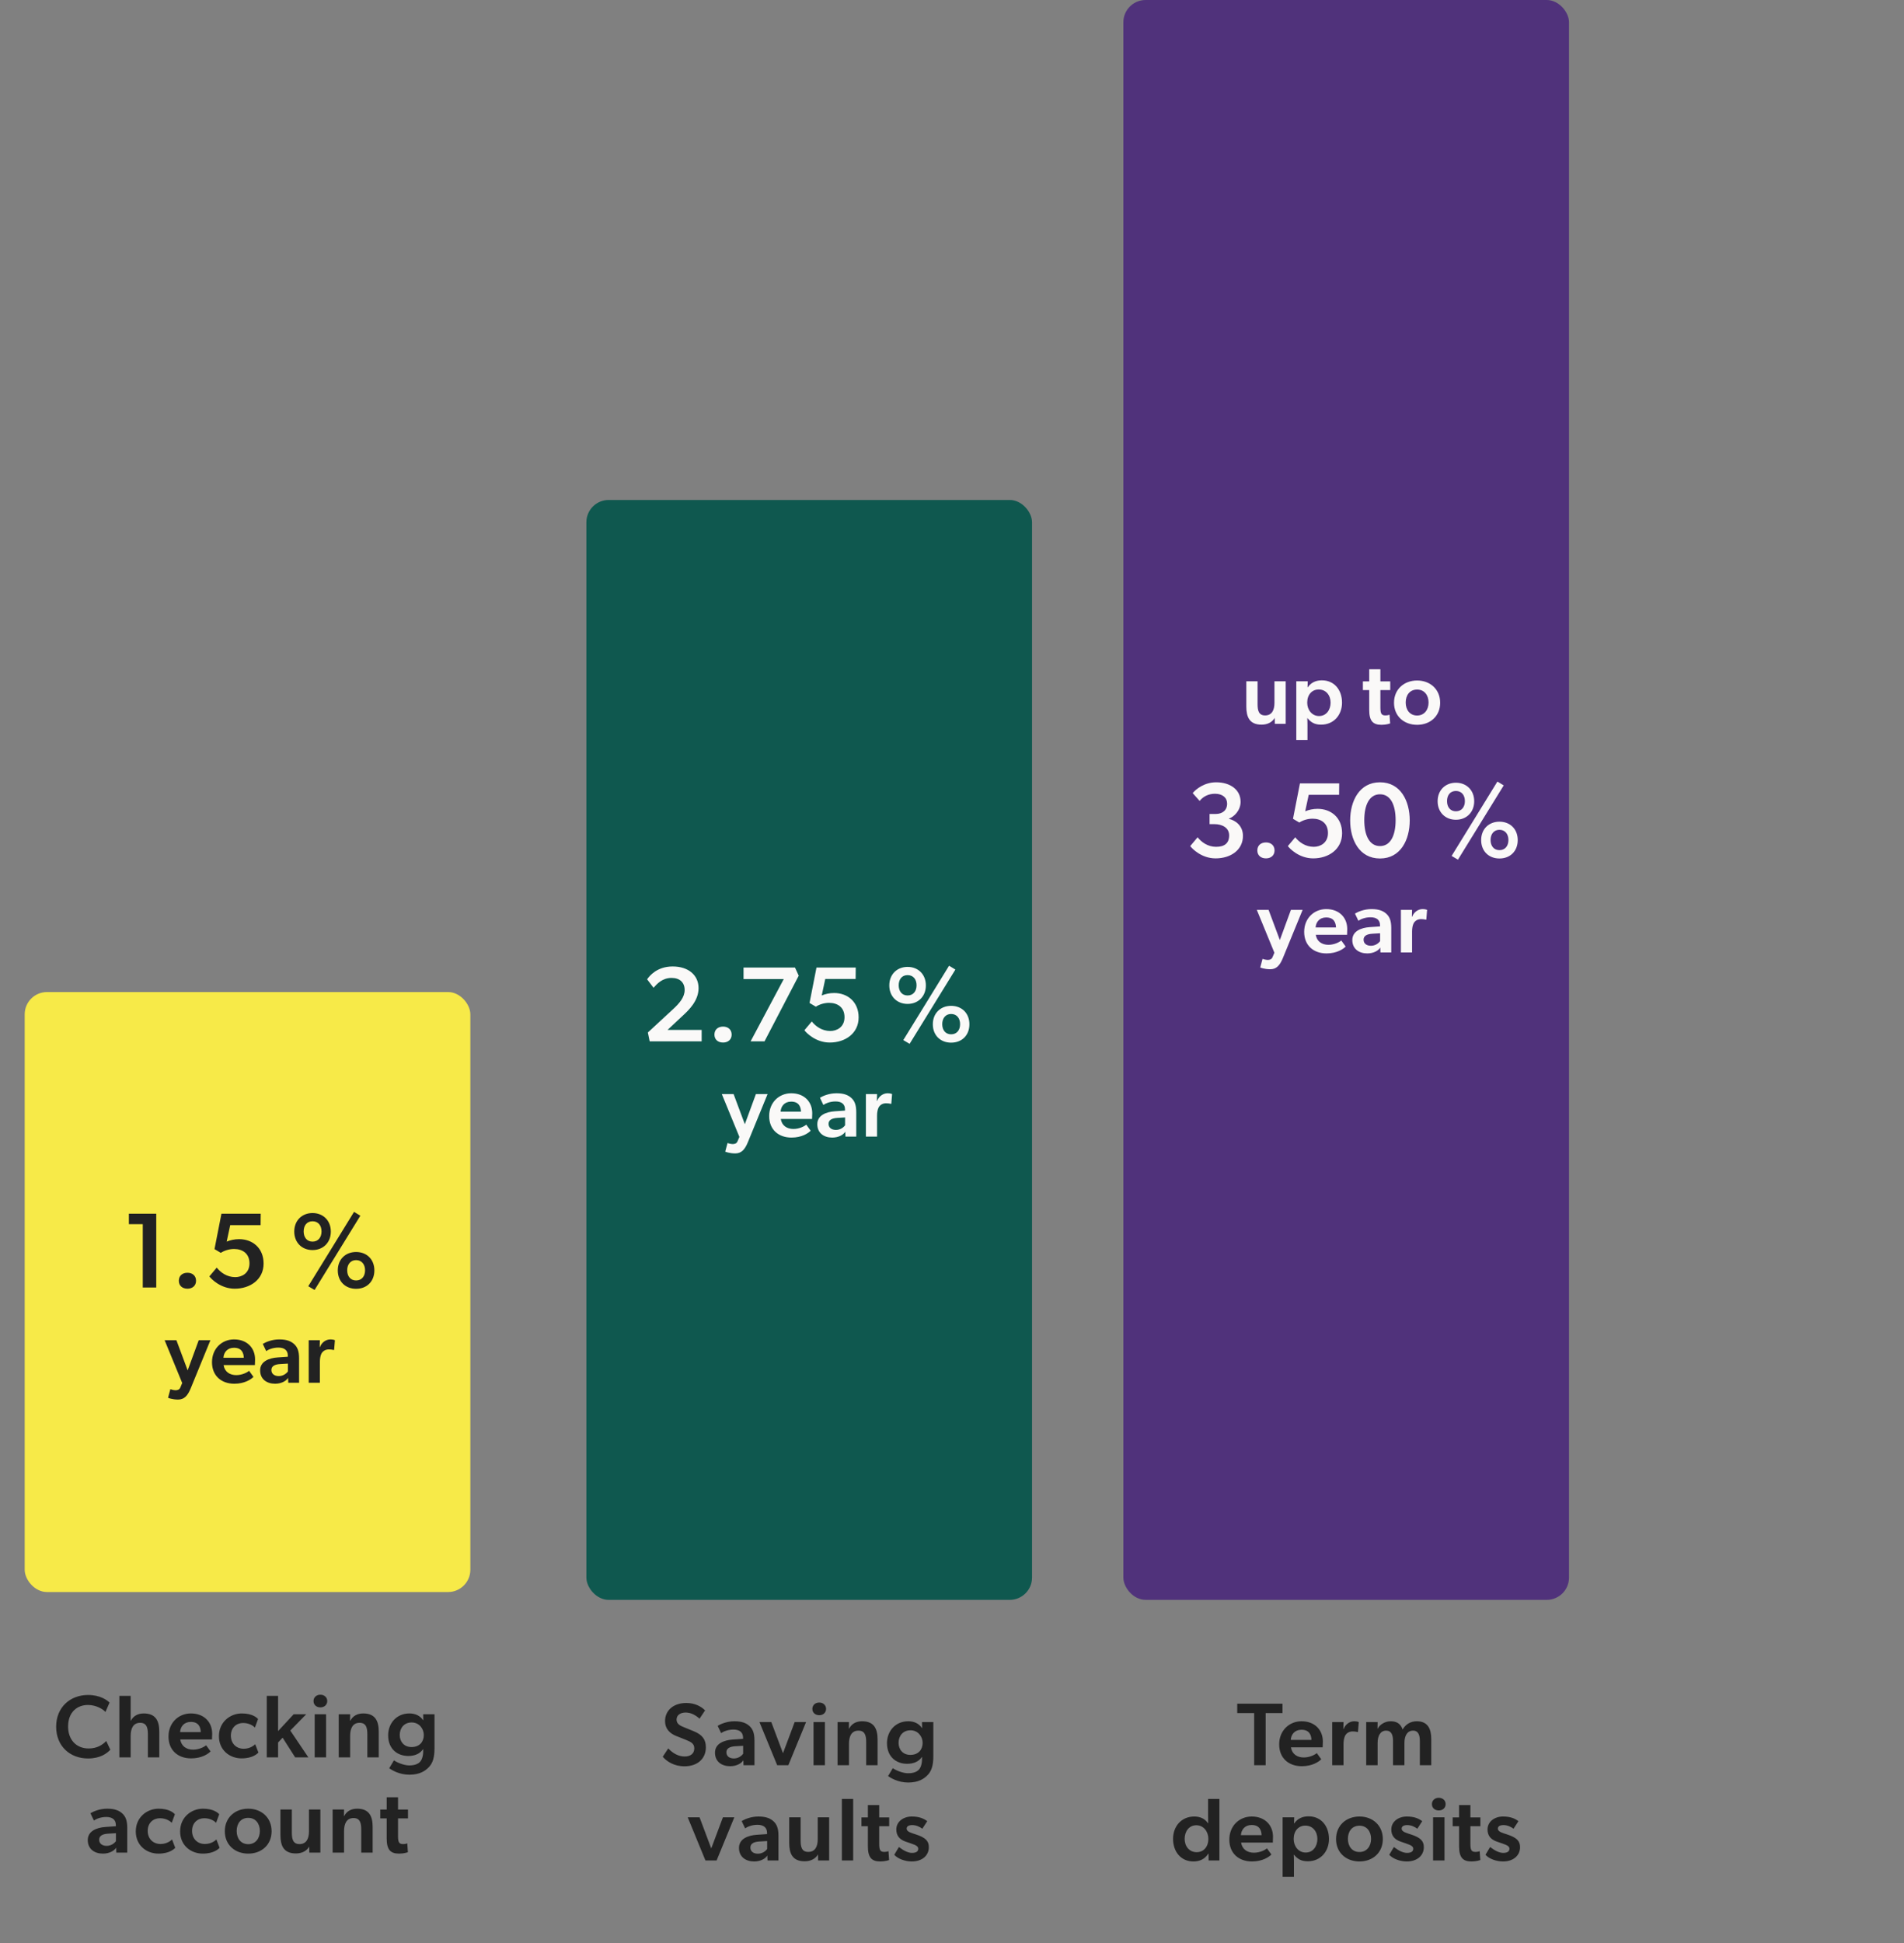
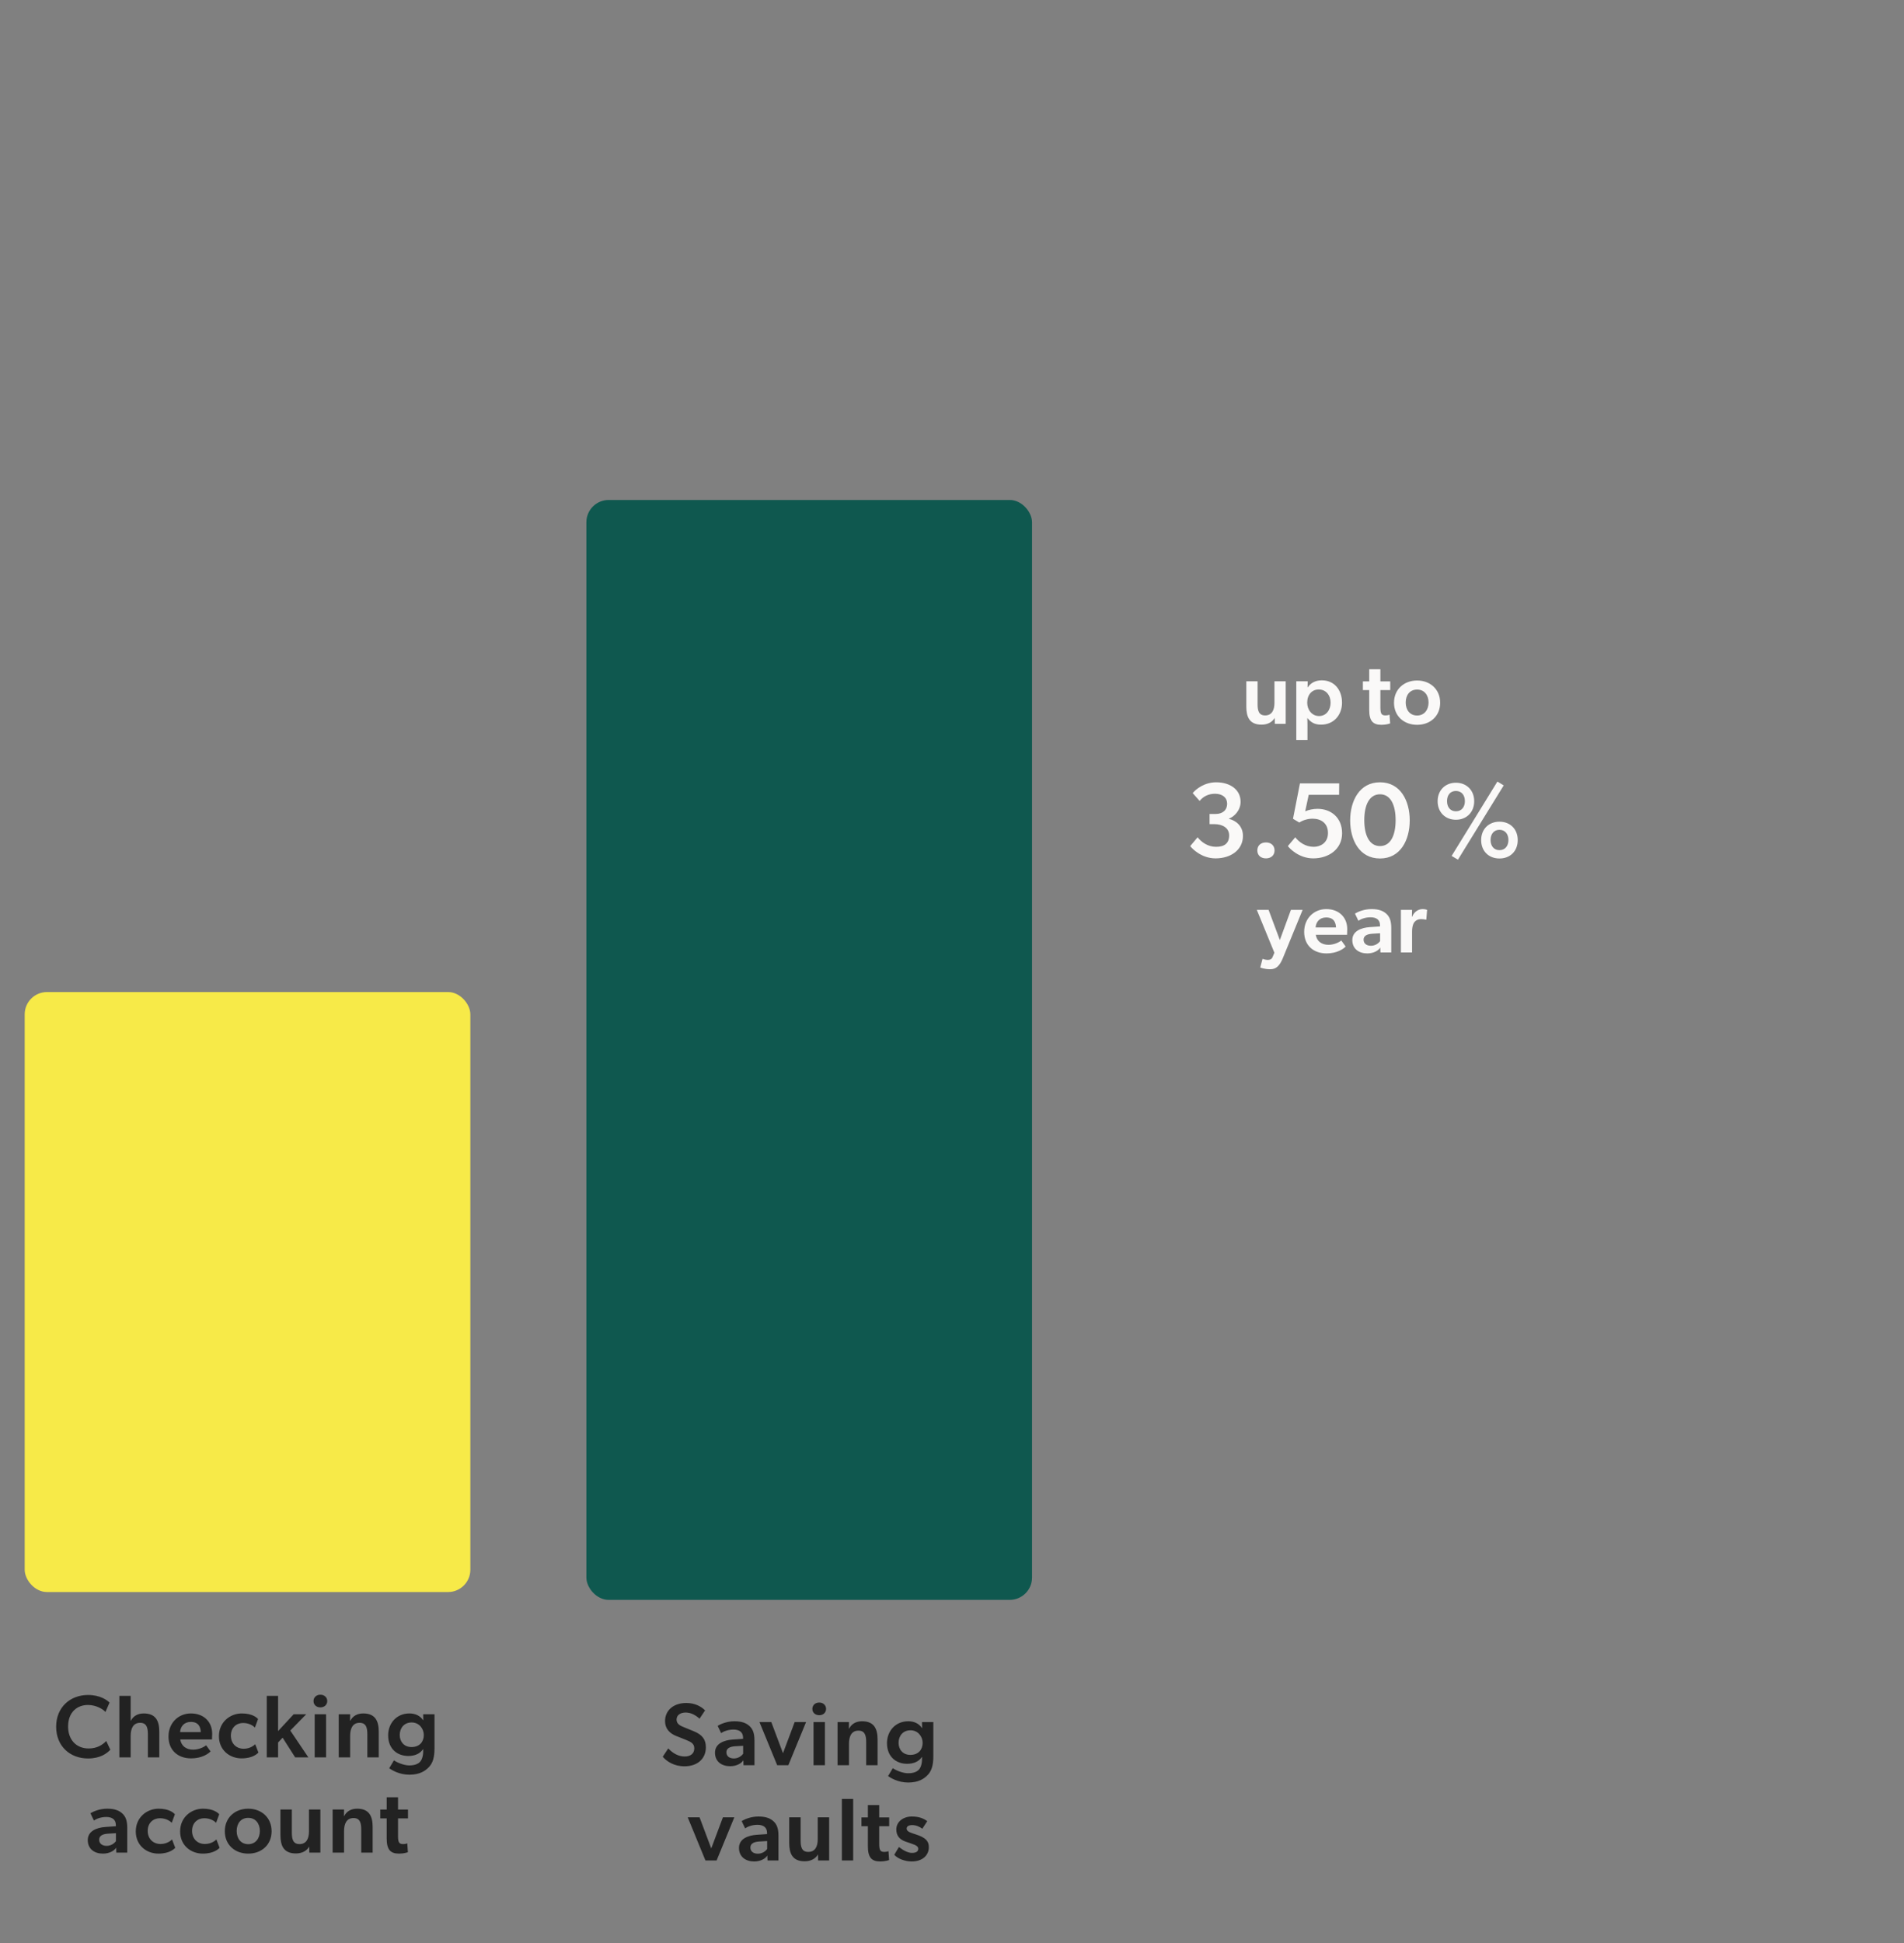
<svg xmlns="http://www.w3.org/2000/svg" width="300" height="306" viewBox="0 0 300 306" fill="none">
  <rect x="0" y="0" width="300" height="306" fill="#808080" stroke="none" />
  <rect x="3.891" y="156.237" width="70.219" height="94.49" rx="3.511" fill="#F7EA48" />
-   <path d="M22.496 192.793H20.305V191.141H24.619V202.77H22.496V192.793ZM29.542 202.955C28.733 202.955 28.177 202.483 28.177 201.708C28.177 200.916 28.733 200.444 29.542 200.444C30.317 200.444 30.89 200.916 30.89 201.708C30.89 202.483 30.317 202.955 29.542 202.955ZM37.066 201.135C38.077 201.135 39.308 200.545 39.308 198.961C39.308 197.394 38.195 196.703 36.881 196.703C36.106 196.703 35.331 196.955 34.791 197.309L33.797 196.72L34.892 191.141H41.077L41.06 192.945H36.274L35.718 195.54C36.274 195.304 36.965 195.152 37.673 195.152C39.796 195.152 41.532 196.551 41.532 198.995C41.532 201.539 39.392 202.955 36.982 202.955C34.774 202.955 33.275 201.421 32.988 201.017L34.151 199.635C34.741 200.376 35.735 201.135 37.066 201.135ZM48.571 202.567C50.964 198.674 53.391 194.765 55.784 190.855L56.778 191.462L49.566 203.157L48.571 202.567ZM49.245 196.871C47.577 196.871 46.364 195.692 46.364 193.956C46.364 192.22 47.577 191.04 49.245 191.04C50.914 191.04 52.127 192.22 52.127 193.956C52.127 195.692 50.914 196.871 49.245 196.871ZM49.245 195.54C50.139 195.54 50.661 194.866 50.661 193.939C50.661 192.995 50.139 192.338 49.245 192.338C48.352 192.338 47.847 192.995 47.847 193.939C47.847 194.866 48.352 195.54 49.245 195.54ZM56.104 202.972C54.436 202.972 53.222 201.826 53.222 200.073C53.222 198.337 54.436 197.175 56.104 197.175C57.789 197.175 58.986 198.337 58.986 200.073C58.986 201.826 57.789 202.972 56.104 202.972ZM56.104 201.657C56.997 201.657 57.52 201 57.52 200.056C57.52 199.129 56.997 198.455 56.104 198.455C55.228 198.455 54.706 199.129 54.706 200.056C54.706 201 55.228 201.657 56.104 201.657ZM25.939 211.066H27.795L29.568 215.817L31.313 211.066H33.155L30.039 218.67C29.554 219.847 29 220.415 28.059 220.415C27.103 220.415 26.48 220.138 26.48 220.138L26.84 218.781C26.84 218.781 27.311 218.947 27.643 218.947C27.989 218.947 28.28 218.85 28.419 218.504L28.709 217.811L25.939 211.066ZM35.23 214.986C35.397 216.052 36.214 216.565 37.225 216.565C38.125 216.565 38.928 216.163 39.247 215.886L39.939 216.842C39.565 217.229 38.554 217.922 36.92 217.922C34.898 217.922 33.402 216.689 33.402 214.529C33.402 212.382 34.967 210.941 36.878 210.941C38.942 210.941 40.189 212.299 40.189 214.085C40.189 214.432 40.161 214.986 40.161 214.986H35.23ZM36.865 212.257C35.812 212.257 35.258 212.991 35.203 213.836H38.416C38.388 213.102 38.111 212.257 36.865 212.257ZM45.392 216.994C45.115 217.479 44.34 217.922 43.343 217.922C42.041 217.922 40.988 217.216 40.988 215.817C40.988 214.418 42.359 213.878 43.744 213.781L45.351 213.67V213.49C45.351 212.631 44.783 212.23 43.855 212.23C42.969 212.23 42.235 212.562 41.944 212.784L41.404 211.648C41.916 211.343 42.858 210.941 44.021 210.941C45.212 210.941 45.891 211.246 46.39 211.717C46.874 212.188 47.124 212.797 47.124 213.933V217.77H45.42L45.392 216.994ZM44.16 214.819C43.218 214.875 42.761 215.193 42.761 215.761C42.761 216.329 43.19 216.717 43.924 216.717C44.617 216.717 45.129 216.315 45.365 215.983V214.75L44.16 214.819ZM48.642 211.066H50.401L50.373 212.146H50.415C50.678 211.426 51.343 210.941 52.063 210.941C52.52 210.941 52.769 211.066 52.769 211.066L52.645 212.603H52.562C52.368 212.548 52.063 212.52 51.828 212.52C51.301 212.52 50.9 212.742 50.65 213.171C50.484 213.504 50.401 213.961 50.401 214.473V217.77H48.642V211.066Z" fill="#222222" />
  <path d="M17.385 275.563C16.837 276.153 15.784 276.939 13.874 276.939C11.037 276.939 8.847 275.015 8.847 271.939C8.847 268.864 11.066 266.94 13.874 266.94C15.77 266.94 16.866 267.74 17.259 268.134L16.613 269.622C16.332 269.257 15.236 268.513 13.86 268.513C12.175 268.513 10.729 269.622 10.729 271.911C10.729 274.004 12.034 275.366 13.973 275.366C15.265 275.366 16.163 274.804 16.739 274.186L17.385 275.563ZM22.655 269.847C24.607 269.847 25.098 271.111 25.098 272.74V276.771H23.301V273.133C23.301 272.122 23.118 271.322 22.079 271.322C20.97 271.322 20.59 272.248 20.59 273.386V276.771H18.807V267.08H20.59V270.999H20.618C20.984 270.282 21.672 269.847 22.655 269.847ZM28.404 273.948C28.572 275.029 29.401 275.549 30.426 275.549C31.339 275.549 32.153 275.141 32.476 274.861L33.178 275.83C32.799 276.223 31.774 276.925 30.117 276.925C28.067 276.925 26.55 275.675 26.55 273.484C26.55 271.308 28.137 269.847 30.075 269.847C32.167 269.847 33.431 271.223 33.431 273.035C33.431 273.386 33.403 273.948 33.403 273.948H28.404ZM30.061 271.181C28.994 271.181 28.432 271.925 28.376 272.782H31.634C31.606 272.038 31.325 271.181 30.061 271.181ZM40.212 274.692L40.718 276.012C40.578 276.139 39.875 276.925 38.064 276.925C36.21 276.925 34.496 275.647 34.496 273.428C34.496 271.195 36.266 269.847 38.092 269.847C39.805 269.847 40.479 270.535 40.662 270.718L40.17 272.066C39.959 271.869 39.356 271.35 38.302 271.35C37.235 271.35 36.378 272.094 36.378 273.344C36.378 274.594 37.235 275.408 38.401 275.408C39.566 275.408 40.212 274.692 40.212 274.692ZM44.531 273.667L43.815 274.425V276.771H42.032V267.08H43.815V272.628L46.273 269.973H48.253L45.739 272.543L48.59 276.771H46.511L44.531 273.667ZM50.48 268.892C49.848 268.892 49.398 268.485 49.398 267.895C49.398 267.319 49.848 266.898 50.48 266.898C51.111 266.898 51.561 267.319 51.561 267.895C51.561 268.485 51.111 268.892 50.48 268.892ZM49.581 269.973H51.378V276.771H49.581V269.973ZM57.879 273.133C57.879 272.122 57.697 271.322 56.657 271.322C55.548 271.322 55.169 272.248 55.169 273.386V276.771H53.371V269.973H55.169L55.155 270.999H55.197C55.562 270.282 56.25 269.847 57.233 269.847C59.185 269.847 59.677 271.111 59.677 272.74V276.771H57.879V273.133ZM66.649 275.478C66.186 276.181 65.371 276.546 64.332 276.546C62.618 276.546 61.158 275.45 61.158 273.288C61.158 271.406 62.478 269.847 64.5 269.847C65.413 269.847 66.186 270.184 66.663 270.914H66.691L66.677 269.973H68.461V275.366C68.461 276.855 68.152 277.697 67.576 278.301C66.986 278.919 66.115 279.495 64.486 279.495C62.871 279.495 61.663 278.723 61.326 278.484L62.071 277.234C62.506 277.543 63.615 278.034 64.486 278.034C65.455 278.034 65.961 277.725 66.214 277.431C66.466 277.136 66.677 276.574 66.677 275.816V275.478H66.649ZM66.775 273.246C66.775 272.262 66.045 271.265 64.865 271.265C63.686 271.265 62.983 272.136 62.983 273.246C62.983 274.285 63.658 275.141 64.837 275.141C66.129 275.141 66.775 274.285 66.775 273.246ZM18.294 290.984C18.013 291.476 17.227 291.925 16.216 291.925C14.896 291.925 13.828 291.209 13.828 289.79C13.828 288.372 15.219 287.824 16.623 287.726L18.252 287.614V287.431C18.252 286.56 17.676 286.153 16.735 286.153C15.836 286.153 15.092 286.49 14.797 286.715L14.25 285.563C14.769 285.254 15.724 284.847 16.904 284.847C18.112 284.847 18.8 285.156 19.305 285.633C19.797 286.111 20.05 286.729 20.05 287.88V291.771H18.322L18.294 290.984ZM17.044 288.779C16.089 288.835 15.626 289.158 15.626 289.734C15.626 290.31 16.061 290.703 16.806 290.703C17.508 290.703 18.027 290.296 18.266 289.959V288.709L17.044 288.779ZM27.108 289.692L27.614 291.012C27.474 291.139 26.771 291.925 24.96 291.925C23.106 291.925 21.393 290.647 21.393 288.428C21.393 286.195 23.162 284.847 24.988 284.847C26.701 284.847 27.375 285.535 27.558 285.718L27.066 287.066C26.856 286.869 26.252 286.35 25.198 286.35C24.131 286.35 23.274 287.094 23.274 288.344C23.274 289.594 24.131 290.408 25.297 290.408C26.462 290.408 27.108 289.692 27.108 289.692ZM34.096 289.692L34.601 291.012C34.461 291.139 33.759 291.925 31.947 291.925C30.093 291.925 28.38 290.647 28.38 288.428C28.38 286.195 30.149 284.847 31.975 284.847C33.688 284.847 34.362 285.535 34.545 285.718L34.053 287.066C33.843 286.869 33.239 286.35 32.186 286.35C31.118 286.35 30.262 287.094 30.262 288.344C30.262 289.594 31.118 290.408 32.284 290.408C33.45 290.408 34.096 289.692 34.096 289.692ZM39.117 291.925C37.024 291.925 35.423 290.549 35.423 288.4C35.423 286.251 37.024 284.847 39.117 284.847C41.195 284.847 42.796 286.251 42.796 288.4C42.796 290.549 41.195 291.925 39.117 291.925ZM40.943 288.358C40.943 287.192 40.268 286.293 39.117 286.293C37.937 286.293 37.291 287.192 37.291 288.358C37.291 289.524 37.937 290.436 39.117 290.436C40.268 290.436 40.943 289.524 40.943 288.358ZM45.984 288.611C45.984 289.622 46.153 290.422 47.192 290.422C48.273 290.422 48.681 289.566 48.681 288.428V284.973H50.478V291.771H48.737L48.723 290.816C48.33 291.49 47.599 291.897 46.616 291.897C44.664 291.897 44.187 290.633 44.187 289.004V284.973H45.984V288.611ZM56.919 288.133C56.919 287.122 56.737 286.322 55.697 286.322C54.588 286.322 54.209 287.248 54.209 288.386V291.771H52.411V284.973H54.209L54.195 285.999H54.237C54.602 285.282 55.29 284.847 56.273 284.847C58.225 284.847 58.717 286.111 58.717 287.74V291.771H56.919V288.133ZM62.712 289.13C62.712 290.17 62.894 290.422 63.526 290.422C63.891 290.422 64.172 290.31 64.172 290.31L64.27 291.7C64.186 291.728 63.653 291.925 62.894 291.925C61.504 291.925 60.928 291.293 60.928 289.524V286.378H59.917V284.987H60.928V283.049H62.712V284.987H64.284V286.378H62.712V289.13Z" fill="#222222" />
  <rect x="92.391" y="78.74" width="70.219" height="173.22" rx="3.511" fill="#0F584F" />
-   <path d="M102.079 162.605L106.107 158.881C107.034 158.021 107.876 157.061 107.876 155.915C107.876 154.752 107.135 154.01 105.82 154.01C104.354 154.01 103.528 154.937 102.972 155.561L101.961 154.229C102.332 153.69 103.528 152.207 105.989 152.207C108.466 152.207 110.067 153.572 110.067 155.628C110.067 157.617 108.5 159.083 107.775 159.774L105.18 162.201H110.556V164.004H102.366L102.079 162.605ZM113.934 164.189C113.125 164.189 112.569 163.717 112.569 162.942C112.569 162.15 113.125 161.678 113.934 161.678C114.709 161.678 115.282 162.15 115.282 162.942C115.282 163.717 114.709 164.189 113.934 164.189ZM123.491 154.196H117.154V152.376H125.26L125.85 153.657L120.457 164.004H118.266L123.491 154.196ZM130.822 162.369C131.834 162.369 133.064 161.779 133.064 160.195C133.064 158.628 131.951 157.937 130.637 157.937C129.862 157.937 129.087 158.19 128.547 158.544L127.553 157.954L128.648 152.376H134.833L134.816 154.179H130.03L129.474 156.774C130.03 156.538 130.721 156.387 131.429 156.387C133.552 156.387 135.288 157.785 135.288 160.229C135.288 162.774 133.148 164.189 130.738 164.189C128.53 164.189 127.031 162.656 126.744 162.251L127.907 160.869C128.497 161.611 129.491 162.369 130.822 162.369ZM142.327 163.802C144.72 159.909 147.147 155.999 149.54 152.089L150.534 152.696L143.322 164.392L142.327 163.802ZM143.001 158.106C141.333 158.106 140.12 156.926 140.12 155.19C140.12 153.454 141.333 152.275 143.001 152.275C144.67 152.275 145.883 153.454 145.883 155.19C145.883 156.926 144.67 158.106 143.001 158.106ZM143.001 156.774C143.895 156.774 144.417 156.1 144.417 155.173C144.417 154.229 143.895 153.572 143.001 153.572C142.108 153.572 141.603 154.229 141.603 155.173C141.603 156.1 142.108 156.774 143.001 156.774ZM149.86 164.206C148.192 164.206 146.979 163.06 146.979 161.308C146.979 159.572 148.192 158.409 149.86 158.409C151.546 158.409 152.742 159.572 152.742 161.308C152.742 163.06 151.546 164.206 149.86 164.206ZM149.86 162.892C150.754 162.892 151.276 162.234 151.276 161.291C151.276 160.364 150.754 159.69 149.86 159.69C148.984 159.69 148.462 160.364 148.462 161.291C148.462 162.234 148.984 162.892 149.86 162.892ZM113.73 172.301H115.586L117.359 177.051L119.104 172.301H120.946L117.829 179.904C117.345 181.081 116.791 181.649 115.849 181.649C114.893 181.649 114.27 181.372 114.27 181.372L114.63 180.015C114.63 180.015 115.101 180.181 115.433 180.181C115.78 180.181 116.07 180.084 116.209 179.738L116.5 179.045L113.73 172.301ZM123.021 176.22C123.187 177.287 124.004 177.799 125.015 177.799C125.915 177.799 126.719 177.397 127.037 177.12L127.73 178.076C127.356 178.464 126.345 179.156 124.71 179.156C122.688 179.156 121.192 177.924 121.192 175.763C121.192 173.616 122.757 172.176 124.669 172.176C126.732 172.176 127.979 173.533 127.979 175.32C127.979 175.666 127.951 176.22 127.951 176.22H123.021ZM124.655 173.492C123.602 173.492 123.048 174.226 122.993 175.071H126.206C126.178 174.336 125.901 173.492 124.655 173.492ZM133.183 178.228C132.906 178.713 132.13 179.156 131.133 179.156C129.831 179.156 128.778 178.45 128.778 177.051C128.778 175.652 130.15 175.112 131.535 175.015L133.141 174.904V174.724C133.141 173.866 132.573 173.464 131.645 173.464C130.759 173.464 130.025 173.796 129.734 174.018L129.194 172.882C129.706 172.578 130.648 172.176 131.812 172.176C133.003 172.176 133.681 172.481 134.18 172.951C134.665 173.422 134.914 174.032 134.914 175.167V179.004H133.21L133.183 178.228ZM131.95 176.054C131.008 176.109 130.551 176.428 130.551 176.996C130.551 177.564 130.981 177.951 131.715 177.951C132.407 177.951 132.92 177.55 133.155 177.217V175.985L131.95 176.054ZM136.432 172.301H138.191L138.164 173.381H138.205C138.468 172.661 139.133 172.176 139.853 172.176C140.31 172.176 140.56 172.301 140.56 172.301L140.435 173.838H140.352C140.158 173.782 139.853 173.755 139.618 173.755C139.092 173.755 138.69 173.976 138.441 174.406C138.274 174.738 138.191 175.195 138.191 175.708V179.004H136.432V172.301Z" fill="#FAF9F8" />
  <path d="M109.323 272.653C110.686 273.215 111.219 273.973 111.219 275.181C111.219 276.979 109.899 278.172 107.849 278.172C106.192 278.172 105.054 277.4 104.422 276.67L105.293 275.35C106.051 276.178 106.964 276.628 107.877 276.628C108.776 276.628 109.394 276.192 109.394 275.35C109.394 274.591 108.888 274.339 108.059 274.001L106.543 273.398C105.489 272.976 104.787 272.232 104.787 271.052C104.787 269.367 106.107 268.201 108.144 268.201C109.52 268.201 110.517 268.777 111.093 269.367L110.222 270.673C109.604 270.111 108.86 269.704 108.031 269.704C107.231 269.704 106.599 270.097 106.599 270.814C106.599 271.516 107.203 271.783 107.708 271.993L109.323 272.653ZM117.121 277.217C116.84 277.709 116.054 278.158 115.042 278.158C113.722 278.158 112.655 277.442 112.655 276.024C112.655 274.605 114.045 274.058 115.45 273.959L117.079 273.847V273.664C117.079 272.794 116.503 272.386 115.562 272.386C114.663 272.386 113.919 272.723 113.624 272.948L113.076 271.797C113.596 271.488 114.551 271.08 115.731 271.08C116.938 271.08 117.627 271.389 118.132 271.867C118.624 272.344 118.876 272.962 118.876 274.114V278.004H117.149L117.121 277.217ZM115.871 275.013C114.916 275.069 114.453 275.392 114.453 275.968C114.453 276.543 114.888 276.937 115.632 276.937C116.335 276.937 116.854 276.529 117.093 276.192V274.942L115.871 275.013ZM119.663 271.207H121.53L123.37 276.108L125.21 271.207H127.007L124.213 278.004H122.457L119.663 271.207ZM129.078 270.125C128.446 270.125 127.997 269.718 127.997 269.128C127.997 268.553 128.446 268.131 129.078 268.131C129.71 268.131 130.159 268.553 130.159 269.128C130.159 269.718 129.71 270.125 129.078 270.125ZM128.179 271.207H129.977V278.004H128.179V271.207ZM136.478 274.367C136.478 273.355 136.295 272.555 135.256 272.555C134.146 272.555 133.767 273.482 133.767 274.619V278.004H131.97V271.207H133.767L133.753 272.232H133.795C134.16 271.516 134.849 271.08 135.832 271.08C137.784 271.08 138.275 272.344 138.275 273.973V278.004H136.478V274.367ZM145.247 276.712C144.784 277.414 143.969 277.779 142.93 277.779C141.217 277.779 139.756 276.684 139.756 274.521C139.756 272.639 141.076 271.08 143.099 271.08C144.011 271.08 144.784 271.417 145.261 272.148H145.289L145.275 271.207H147.059V276.6C147.059 278.088 146.75 278.931 146.174 279.535C145.584 280.153 144.714 280.728 143.085 280.728C141.47 280.728 140.262 279.956 139.925 279.717L140.669 278.467C141.104 278.776 142.214 279.268 143.085 279.268C144.054 279.268 144.559 278.959 144.812 278.664C145.065 278.369 145.275 277.807 145.275 277.049V276.712H145.247ZM145.374 274.479C145.374 273.496 144.643 272.499 143.464 272.499C142.284 272.499 141.582 273.369 141.582 274.479C141.582 275.518 142.256 276.375 143.436 276.375C144.728 276.375 145.374 275.518 145.374 274.479ZM108.359 286.207H110.227L112.066 291.108L113.906 286.207H115.704L112.909 293.004H111.153L108.359 286.207ZM120.903 292.217C120.622 292.709 119.835 293.158 118.824 293.158C117.504 293.158 116.437 292.442 116.437 291.024C116.437 289.605 117.827 289.058 119.231 288.959L120.86 288.847V288.664C120.86 287.794 120.285 287.386 119.344 287.386C118.445 287.386 117.701 287.723 117.406 287.948L116.858 286.797C117.378 286.488 118.333 286.08 119.512 286.08C120.72 286.08 121.408 286.389 121.914 286.867C122.405 287.344 122.658 287.962 122.658 289.114V293.004H120.931L120.903 292.217ZM119.653 290.013C118.698 290.069 118.234 290.392 118.234 290.968C118.234 291.543 118.67 291.937 119.414 291.937C120.116 291.937 120.636 291.529 120.875 291.192V289.942L119.653 290.013ZM126.15 289.844C126.15 290.855 126.318 291.656 127.357 291.656C128.439 291.656 128.846 290.799 128.846 289.662V286.207H130.644V293.004H128.902L128.888 292.049C128.495 292.723 127.765 293.13 126.782 293.13C124.83 293.13 124.352 291.866 124.352 290.237V286.207H126.15V289.844ZM132.647 283.314H134.43V293.004H132.647V283.314ZM138.53 290.364C138.53 291.403 138.712 291.656 139.344 291.656C139.709 291.656 139.99 291.543 139.99 291.543L140.088 292.934C140.004 292.962 139.47 293.158 138.712 293.158C137.322 293.158 136.746 292.526 136.746 290.757V287.611H135.735V286.221H136.746V284.283H138.53V286.221H140.102V287.611H138.53V290.364ZM145.326 288.004C144.933 287.709 144.357 287.429 143.74 287.429C143.15 287.429 142.855 287.653 142.855 287.976C142.855 288.271 143.079 288.51 143.838 288.749L144.315 288.903C145.818 289.395 146.352 289.928 146.352 290.911C146.352 292.203 145.326 293.158 143.655 293.158C142.616 293.158 141.45 292.737 140.903 292.105L141.633 290.883C142.433 291.501 143.122 291.81 143.697 291.81C144.371 291.81 144.68 291.557 144.68 291.164C144.68 290.813 144.414 290.616 143.543 290.322L142.756 290.055C141.745 289.718 141.226 289.114 141.226 288.117C141.226 286.881 142.349 286.08 143.655 286.08C144.863 286.08 145.537 286.403 146.099 286.811L145.326 288.004Z" fill="#222222" />
-   <rect x="177" width="70.219" height="251.96" rx="3.511" fill="#50327B" />
  <path d="M198.147 110.884C198.147 111.881 198.314 112.67 199.338 112.67C200.405 112.67 200.807 111.826 200.807 110.704V107.297H202.579V114H200.862L200.848 113.058C200.46 113.723 199.74 114.125 198.771 114.125C196.845 114.125 196.375 112.878 196.375 111.272V107.297H198.147V110.884ZM206.023 108.238L206.051 108.252C206.591 107.449 207.394 107.144 208.281 107.144C210.247 107.144 211.452 108.668 211.452 110.662C211.452 112.56 210.192 114.125 208.156 114.125C207.131 114.125 206.563 113.765 206.009 113.1L205.981 113.114C205.995 113.432 206.009 113.737 206.009 114.208V116.535H204.25V107.297H206.051L206.023 108.238ZM207.782 108.585C206.716 108.585 205.968 109.402 205.968 110.662C205.968 111.784 206.702 112.767 207.837 112.767C208.987 112.767 209.652 111.784 209.652 110.662C209.652 109.499 208.932 108.585 207.782 108.585ZM217.498 111.396C217.498 112.421 217.678 112.67 218.302 112.67C218.662 112.67 218.939 112.56 218.939 112.56L219.036 113.931C218.953 113.958 218.426 114.152 217.678 114.152C216.307 114.152 215.739 113.529 215.739 111.784V108.682H214.742V107.31H215.739V105.399H217.498V107.31H219.05V108.682H217.498V111.396ZM223.287 114.152C221.224 114.152 219.645 112.795 219.645 110.676C219.645 108.557 221.224 107.172 223.287 107.172C225.337 107.172 226.916 108.557 226.916 110.676C226.916 112.795 225.337 114.152 223.287 114.152ZM225.088 110.634C225.088 109.485 224.423 108.598 223.287 108.598C222.124 108.598 221.487 109.485 221.487 110.634C221.487 111.784 222.124 112.684 223.287 112.684C224.423 112.684 225.088 111.784 225.088 110.634ZM193.652 128.967C194.596 129.186 195.843 129.978 195.843 131.646C195.843 133.871 193.905 135.185 191.529 135.185C189.321 135.185 187.821 133.652 187.535 133.247L188.698 131.865C189.288 132.607 190.282 133.365 191.613 133.365C192.945 133.365 193.669 132.792 193.669 131.562C193.669 130.349 192.557 129.793 191.36 129.793H190.585V128.192H191.529C192.608 128.192 193.349 127.619 193.349 126.557C193.349 125.63 192.624 125.007 191.445 125.007C190.4 125.007 189.574 125.445 189.018 126.136L187.923 124.905C188.462 124.248 189.793 123.203 191.63 123.203C193.787 123.203 195.472 124.332 195.472 126.27C195.472 127.669 194.411 128.647 193.652 128.916V128.967ZM199.474 135.185C198.665 135.185 198.109 134.714 198.109 133.938C198.109 133.146 198.665 132.674 199.474 132.674C200.249 132.674 200.822 133.146 200.822 133.938C200.822 134.714 200.249 135.185 199.474 135.185ZM206.998 133.365C208.009 133.365 209.24 132.775 209.24 131.191C209.24 129.624 208.127 128.933 206.813 128.933C206.038 128.933 205.262 129.186 204.723 129.54L203.729 128.95L204.824 123.372H211.009L210.992 125.175H206.206L205.65 127.77C206.206 127.534 206.897 127.383 207.605 127.383C209.728 127.383 211.464 128.781 211.464 131.225C211.464 133.77 209.324 135.185 206.914 135.185C204.706 135.185 203.206 133.652 202.92 133.247L204.083 131.865C204.673 132.607 205.667 133.365 206.998 133.365ZM212.736 129.203C212.736 126.152 214.185 123.203 217.437 123.203C220.69 123.203 222.122 126.152 222.122 129.203C222.122 132.253 220.69 135.202 217.437 135.202C214.168 135.202 212.736 132.253 212.736 129.203ZM219.898 129.169C219.898 126.793 219.123 125.091 217.437 125.091C215.752 125.091 214.96 126.793 214.96 129.169C214.96 131.528 215.752 133.247 217.437 133.247C219.123 133.247 219.898 131.528 219.898 129.169ZM228.723 134.798C231.116 130.905 233.543 126.995 235.936 123.085L236.93 123.692L229.718 135.388L228.723 134.798ZM229.397 129.102C227.729 129.102 226.516 127.922 226.516 126.186C226.516 124.45 227.729 123.271 229.397 123.271C231.066 123.271 232.279 124.45 232.279 126.186C232.279 127.922 231.066 129.102 229.397 129.102ZM229.397 127.77C230.291 127.77 230.813 127.096 230.813 126.169C230.813 125.226 230.291 124.568 229.397 124.568C228.504 124.568 227.999 125.226 227.999 126.169C227.999 127.096 228.504 127.77 229.397 127.77ZM236.256 135.202C234.588 135.202 233.375 134.056 233.375 132.304C233.375 130.568 234.588 129.405 236.256 129.405C237.942 129.405 239.138 130.568 239.138 132.304C239.138 134.056 237.942 135.202 236.256 135.202ZM236.256 133.888C237.149 133.888 237.672 133.23 237.672 132.287C237.672 131.36 237.149 130.686 236.256 130.686C235.38 130.686 234.858 131.36 234.858 132.287C234.858 133.23 235.38 133.888 236.256 133.888ZM198.027 143.297H199.883L201.656 148.047L203.401 143.297H205.243L202.127 150.9C201.642 152.078 201.088 152.645 200.146 152.645C199.191 152.645 198.568 152.368 198.568 152.368L198.928 151.011C198.928 151.011 199.399 151.177 199.731 151.177C200.077 151.177 200.368 151.08 200.507 150.734L200.797 150.042L198.027 143.297ZM207.318 147.216C207.484 148.283 208.302 148.795 209.313 148.795C210.213 148.795 211.016 148.393 211.335 148.116L212.027 149.072C211.653 149.46 210.642 150.152 209.008 150.152C206.986 150.152 205.49 148.92 205.49 146.759C205.49 144.612 207.055 143.172 208.966 143.172C211.03 143.172 212.276 144.529 212.276 146.316C212.276 146.662 212.249 147.216 212.249 147.216H207.318ZM208.952 144.488C207.9 144.488 207.346 145.222 207.29 146.067H210.504C210.476 145.333 210.199 144.488 208.952 144.488ZM217.48 149.224C217.203 149.709 216.428 150.152 215.431 150.152C214.129 150.152 213.076 149.446 213.076 148.047C213.076 146.648 214.447 146.108 215.832 146.011L217.439 145.9V145.72C217.439 144.862 216.871 144.46 215.943 144.46C215.057 144.46 214.323 144.792 214.032 145.014L213.492 143.878C214.004 143.574 214.946 143.172 216.109 143.172C217.3 143.172 217.979 143.477 218.478 143.948C218.962 144.418 219.212 145.028 219.212 146.164V150H217.508L217.48 149.224ZM216.248 147.05C215.306 147.105 214.849 147.424 214.849 147.992C214.849 148.56 215.278 148.947 216.012 148.947C216.705 148.947 217.217 148.546 217.453 148.213V146.981L216.248 147.05ZM220.73 143.297H222.489L222.461 144.377H222.503C222.766 143.657 223.431 143.172 224.151 143.172C224.608 143.172 224.857 143.297 224.857 143.297L224.733 144.834H224.649C224.456 144.779 224.151 144.751 223.915 144.751C223.389 144.751 222.987 144.972 222.738 145.402C222.572 145.734 222.489 146.191 222.489 146.704V150H220.73V143.297Z" fill="#FAF9F8" />
-   <path d="M197.609 269.788H194.941V268.314H202.075V269.788H199.421V278.004H197.609V269.788ZM203.405 275.181C203.574 276.262 204.402 276.782 205.427 276.782C206.34 276.782 207.155 276.375 207.478 276.094L208.18 277.063C207.801 277.456 206.775 278.158 205.118 278.158C203.068 278.158 201.551 276.908 201.551 274.718C201.551 272.541 203.138 271.08 205.076 271.08C207.169 271.08 208.433 272.457 208.433 274.268C208.433 274.619 208.405 275.181 208.405 275.181H203.405ZM205.062 272.415C203.995 272.415 203.433 273.159 203.377 274.015H206.635C206.607 273.271 206.326 272.415 205.062 272.415ZM209.907 271.207H211.69L211.662 272.302H211.704C211.971 271.572 212.645 271.08 213.376 271.08C213.839 271.08 214.092 271.207 214.092 271.207L213.965 272.766H213.881C213.685 272.709 213.376 272.681 213.137 272.681C212.603 272.681 212.196 272.906 211.943 273.341C211.775 273.678 211.69 274.142 211.69 274.662V278.004H209.907V271.207ZM223.716 274.198C223.716 273.369 223.534 272.555 222.649 272.555C221.75 272.555 221.287 273.327 221.287 274.493V278.004H219.489V274.184C219.489 273.257 219.25 272.555 218.394 272.555C217.467 272.555 217.06 273.426 217.06 274.493V278.004H215.262V271.207H217.06L217.046 272.232H217.088C217.397 271.6 218.225 271.08 219.11 271.08C220.093 271.08 220.683 271.474 221.006 272.372C221.483 271.544 222.256 271.08 223.239 271.08C225.022 271.08 225.514 272.344 225.514 273.903V278.004H223.716V274.198ZM190.421 291.937H190.378C189.831 292.807 188.988 293.158 188.047 293.158C186.053 293.158 184.831 291.614 184.831 289.591C184.831 287.667 186.109 286.08 188.174 286.08C189.086 286.08 189.859 286.417 190.336 287.148H190.364C190.35 286.839 190.35 286.474 190.35 285.996V283.314H192.134V293.004H190.435L190.421 291.937ZM188.553 291.698C189.634 291.698 190.392 290.869 190.392 289.591C190.392 288.454 189.648 287.457 188.497 287.457C187.331 287.457 186.657 288.454 186.657 289.591C186.657 290.771 187.387 291.698 188.553 291.698ZM195.55 290.181C195.719 291.262 196.548 291.782 197.573 291.782C198.486 291.782 199.3 291.375 199.623 291.094L200.325 292.063C199.946 292.456 198.921 293.158 197.264 293.158C195.213 293.158 193.697 291.908 193.697 289.718C193.697 287.541 195.284 286.08 197.222 286.08C199.314 286.08 200.578 287.457 200.578 289.268C200.578 289.619 200.55 290.181 200.55 290.181H195.55ZM197.208 287.415C196.14 287.415 195.579 288.159 195.522 289.015H198.78C198.752 288.271 198.472 287.415 197.208 287.415ZM203.892 287.162L203.92 287.176C204.468 286.361 205.282 286.052 206.181 286.052C208.175 286.052 209.397 287.597 209.397 289.619C209.397 291.543 208.119 293.13 206.055 293.13C205.015 293.13 204.44 292.765 203.878 292.091L203.85 292.105C203.864 292.428 203.878 292.737 203.878 293.215V295.574H202.094V286.207H203.92L203.892 287.162ZM205.675 287.513C204.594 287.513 203.836 288.341 203.836 289.619C203.836 290.757 204.58 291.754 205.732 291.754C206.897 291.754 207.571 290.757 207.571 289.619C207.571 288.44 206.841 287.513 205.675 287.513ZM214.204 293.158C212.112 293.158 210.511 291.782 210.511 289.633C210.511 287.485 212.112 286.08 214.204 286.08C216.283 286.08 217.884 287.485 217.884 289.633C217.884 291.782 216.283 293.158 214.204 293.158ZM216.03 289.591C216.03 288.426 215.356 287.527 214.204 287.527C213.025 287.527 212.379 288.426 212.379 289.591C212.379 290.757 213.025 291.67 214.204 291.67C215.356 291.67 216.03 290.757 216.03 289.591ZM223.319 288.004C222.926 287.709 222.35 287.429 221.732 287.429C221.142 287.429 220.847 287.653 220.847 287.976C220.847 288.271 221.072 288.51 221.83 288.749L222.308 288.903C223.81 289.395 224.344 289.928 224.344 290.911C224.344 292.203 223.319 293.158 221.648 293.158C220.608 293.158 219.443 292.737 218.895 292.105L219.625 290.883C220.426 291.501 221.114 291.81 221.69 291.81C222.364 291.81 222.673 291.557 222.673 291.164C222.673 290.813 222.406 290.616 221.535 290.322L220.749 290.055C219.738 289.718 219.218 289.114 219.218 288.117C219.218 286.881 220.341 286.08 221.648 286.08C222.855 286.08 223.529 286.403 224.091 286.811L223.319 288.004ZM226.698 285.125C226.066 285.125 225.617 284.718 225.617 284.128C225.617 283.553 226.066 283.131 226.698 283.131C227.33 283.131 227.78 283.553 227.78 284.128C227.78 284.718 227.33 285.125 226.698 285.125ZM225.799 286.207H227.597V293.004H225.799V286.207ZM231.682 290.364C231.682 291.403 231.865 291.656 232.497 291.656C232.862 291.656 233.143 291.543 233.143 291.543L233.241 292.934C233.157 292.962 232.623 293.158 231.865 293.158C230.475 293.158 229.899 292.526 229.899 290.757V287.611H228.888V286.221H229.899V284.283H231.682V286.221H233.255V287.611H231.682V290.364ZM238.479 288.004C238.086 287.709 237.51 287.429 236.892 287.429C236.303 287.429 236.008 287.653 236.008 287.976C236.008 288.271 236.232 288.51 236.991 288.749L237.468 288.903C238.971 289.395 239.505 289.928 239.505 290.911C239.505 292.203 238.479 293.158 236.808 293.158C235.769 293.158 234.603 292.737 234.056 292.105L234.786 290.883C235.586 291.501 236.274 291.81 236.85 291.81C237.524 291.81 237.833 291.557 237.833 291.164C237.833 290.813 237.567 290.616 236.696 290.322L235.909 290.055C234.898 289.718 234.379 289.114 234.379 288.117C234.379 286.881 235.502 286.08 236.808 286.08C238.016 286.08 238.69 286.403 239.252 286.811L238.479 288.004Z" fill="#222222" />
</svg>